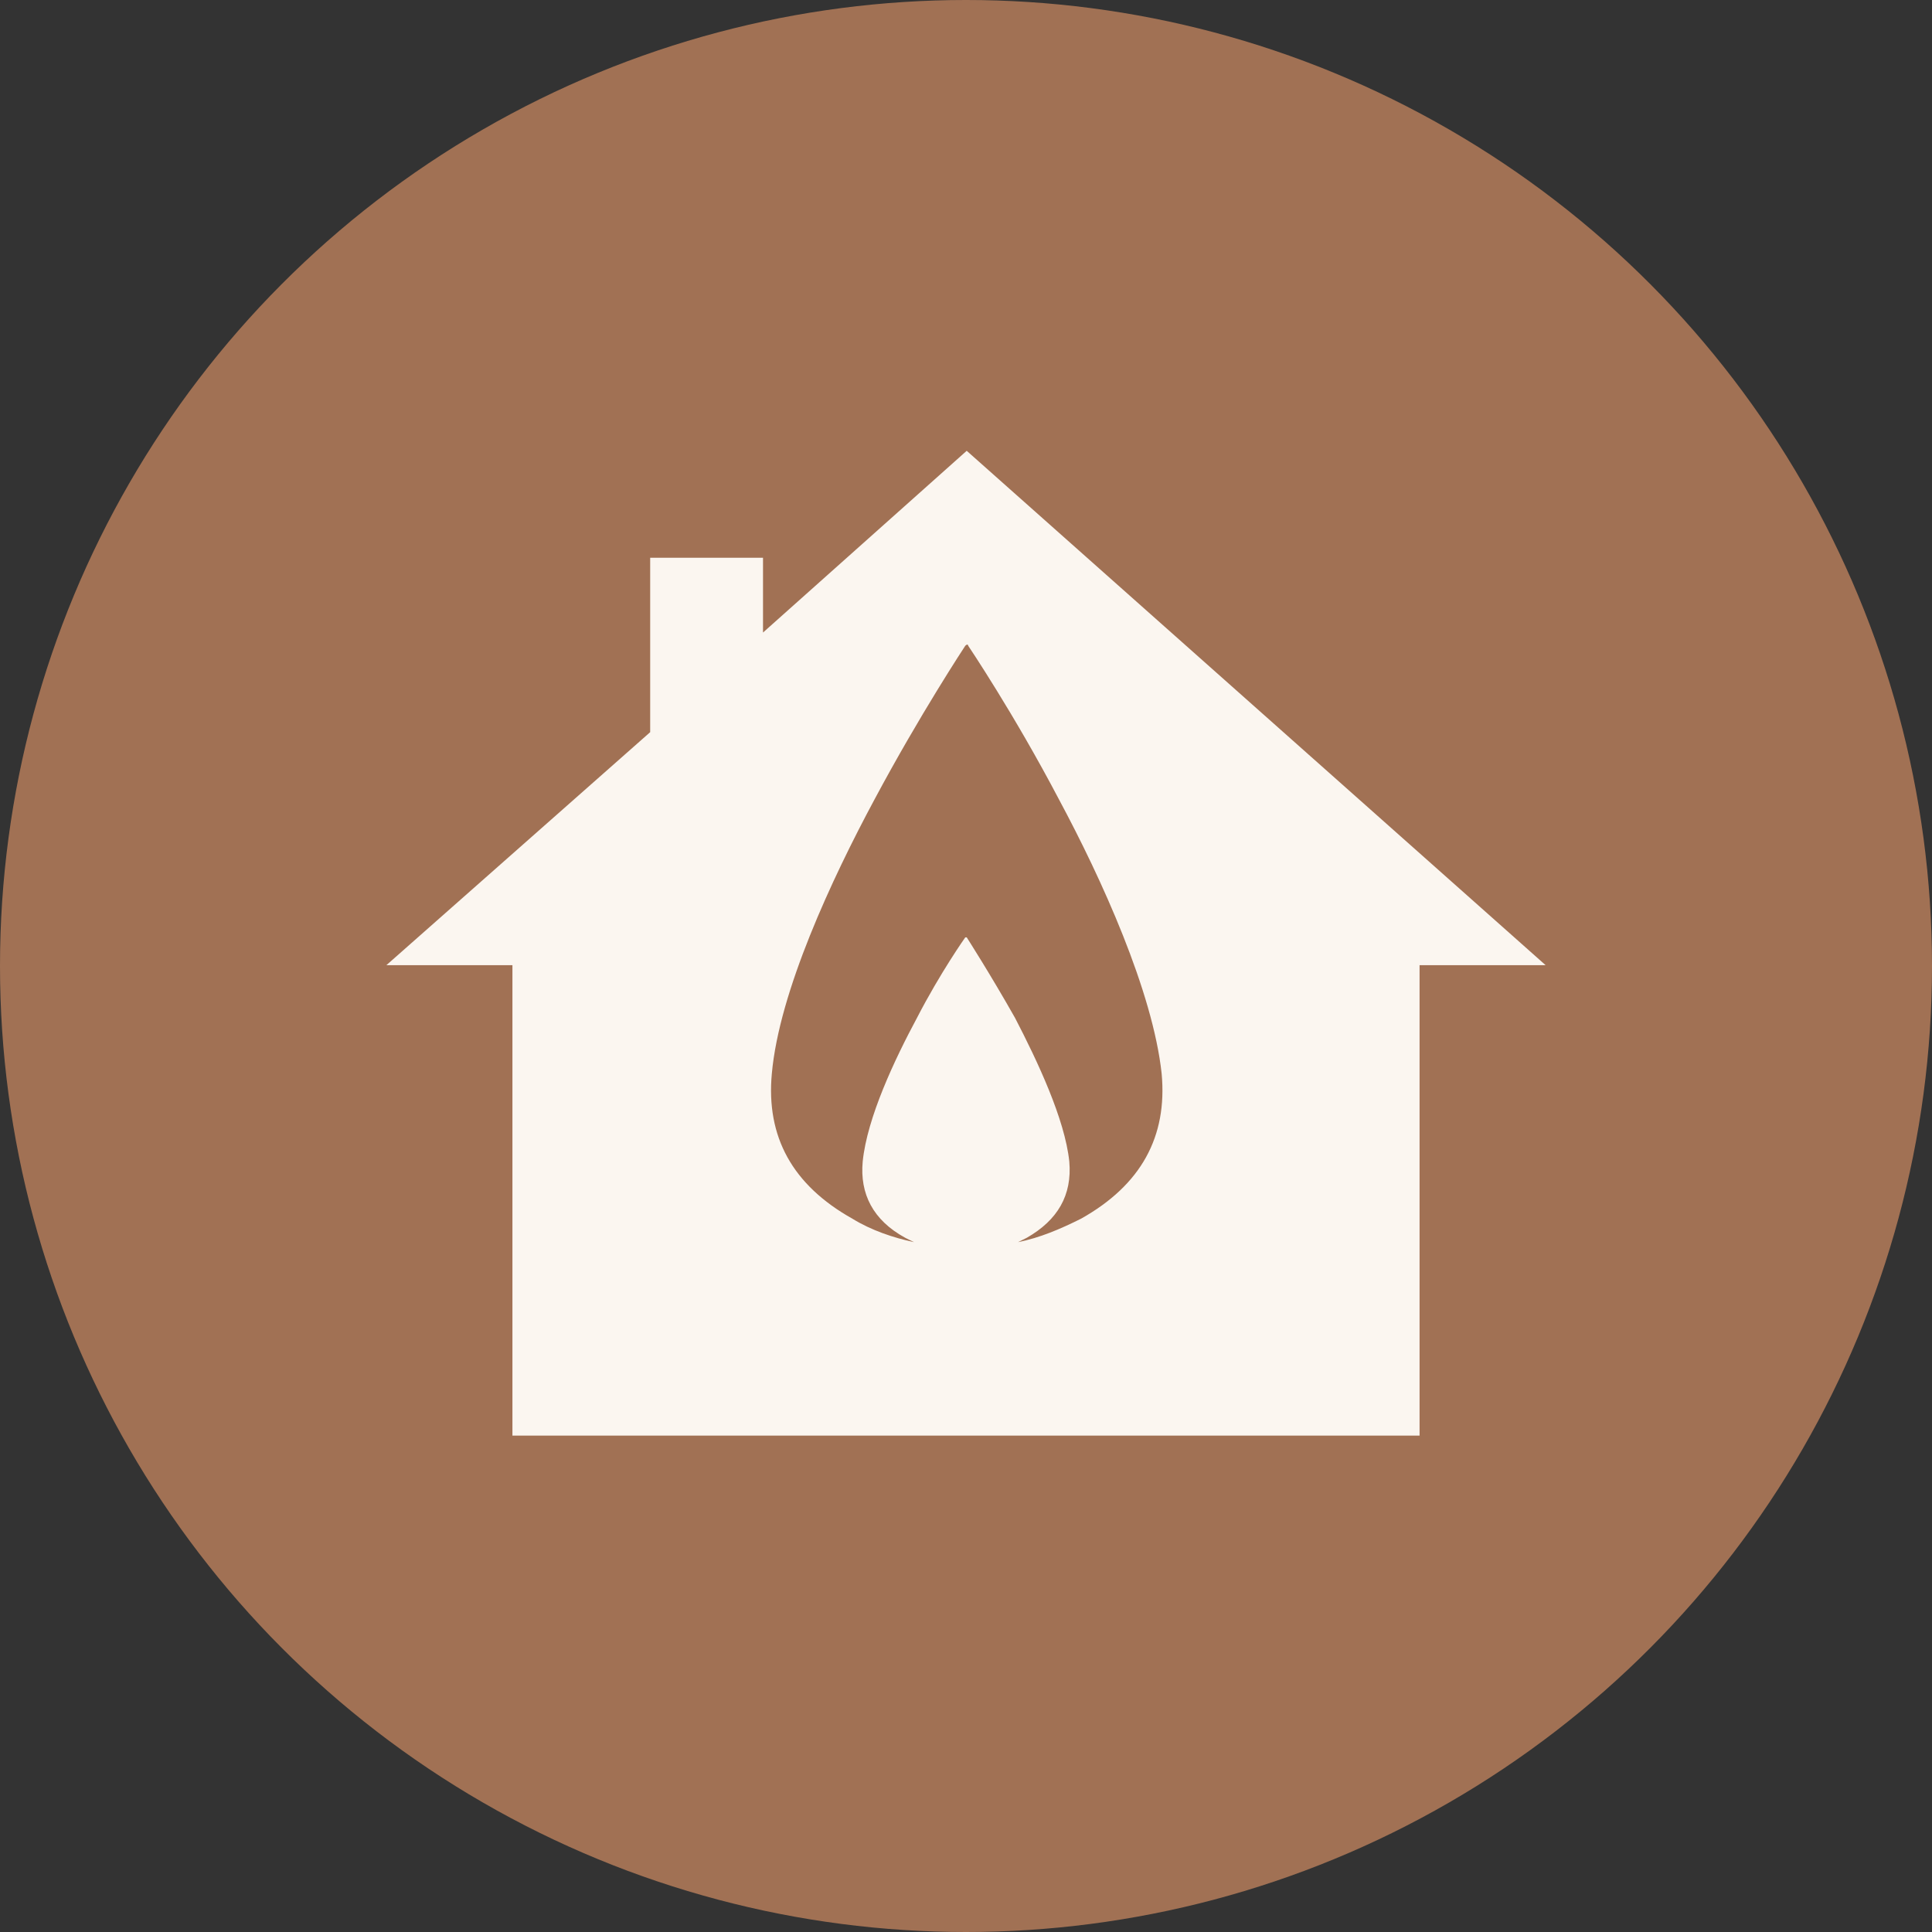
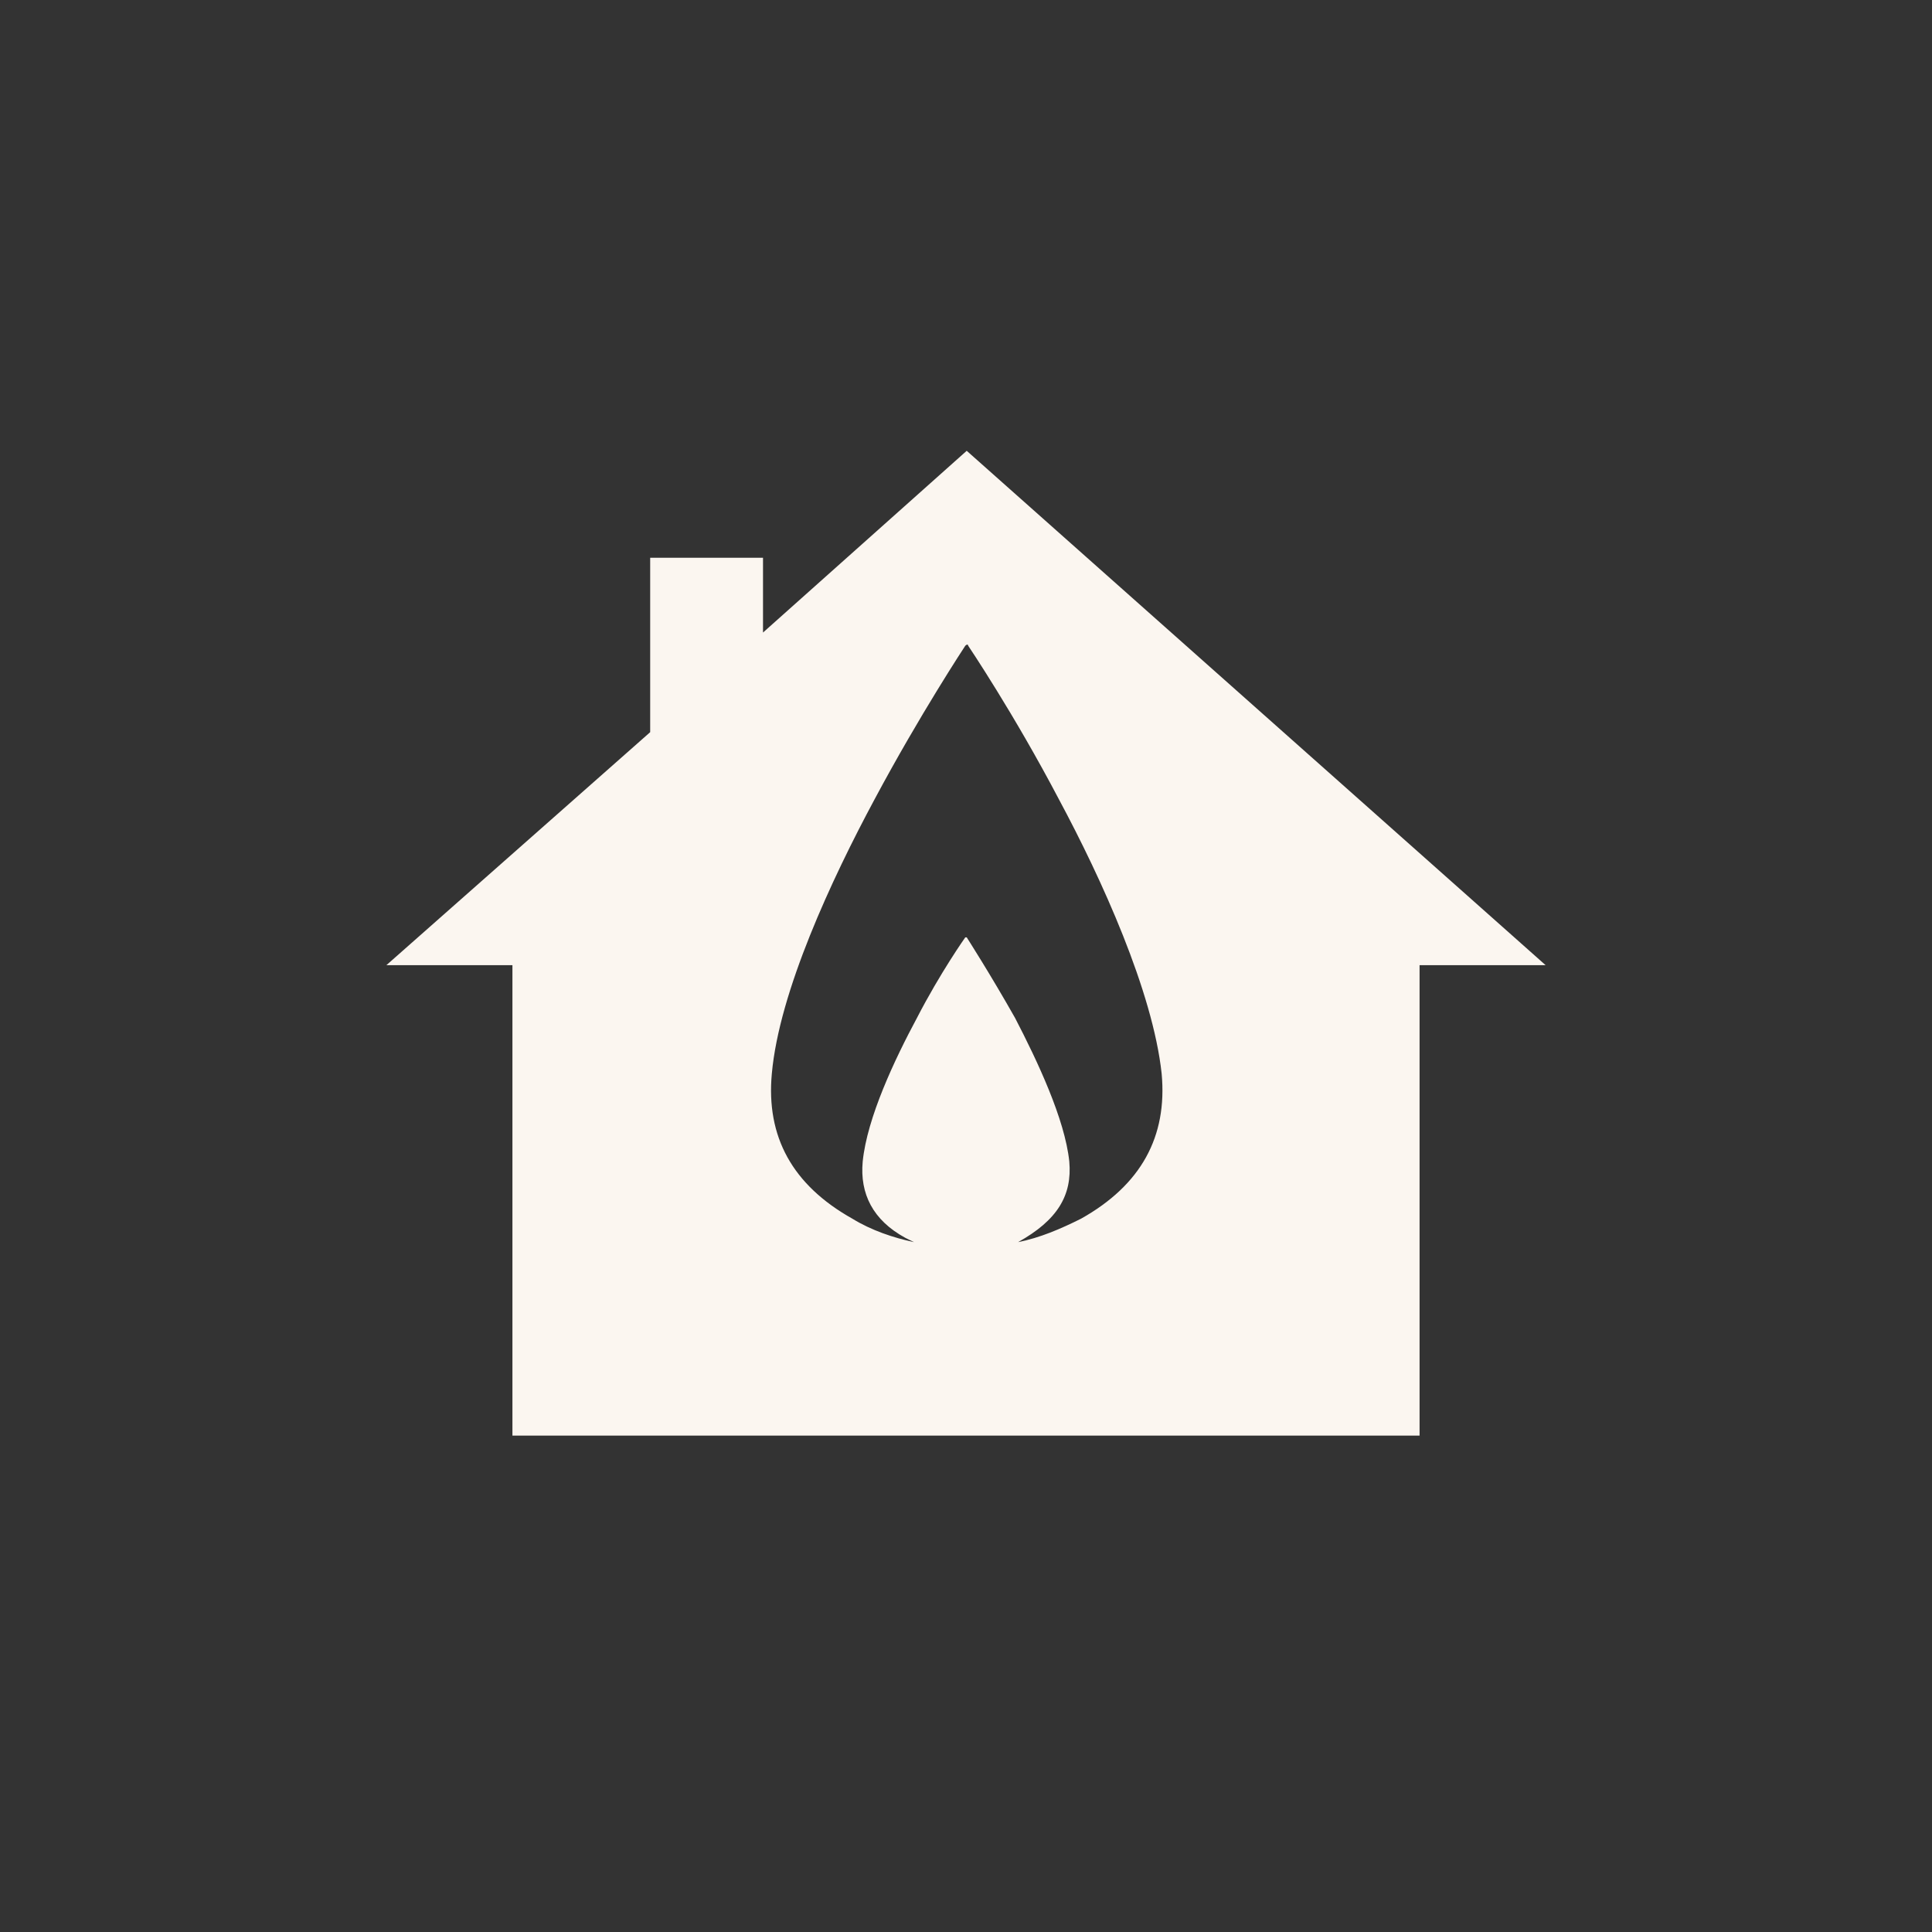
<svg xmlns="http://www.w3.org/2000/svg" width="30" height="30" viewBox="0 0 30 30" fill="none">
  <rect x="0" y="0" width="30" height="30" fill="#333333" stroke="none" />
-   <circle cx="15" cy="15" r="15" fill="#A17154" />
-   <path d="M15.011 7L11.848 9.822V8.661H10.096V11.369L6 14.987H7.957V22.292H22.043V14.987H24L15.011 7ZM16.786 18.924C16.468 19.083 16.149 19.22 15.808 19.288C15.853 19.265 15.899 19.243 15.944 19.22C16.422 18.947 16.65 18.56 16.604 18.037C16.536 17.377 16.104 16.466 15.762 15.807C15.376 15.124 15.011 14.555 15.011 14.555H14.989C14.989 14.555 14.602 15.101 14.238 15.807C13.896 16.444 13.464 17.354 13.396 18.037C13.35 18.537 13.555 18.947 14.056 19.22C14.101 19.243 14.147 19.265 14.192 19.288C13.874 19.22 13.532 19.106 13.236 18.924C12.303 18.401 11.894 17.65 11.985 16.671C12.099 15.397 12.918 13.645 13.578 12.416C14.283 11.096 14.989 10.027 14.989 10.027C15.011 10.004 15.034 10.004 15.034 10.027C15.034 10.027 15.74 11.073 16.445 12.416C17.105 13.645 17.901 15.397 18.038 16.671C18.129 17.65 17.719 18.401 16.786 18.924Z" fill="#FBF6F0" />
+   <path d="M15.011 7L11.848 9.822V8.661H10.096V11.369L6 14.987H7.957V22.292H22.043V14.987H24L15.011 7ZM16.786 18.924C16.468 19.083 16.149 19.22 15.808 19.288C16.422 18.947 16.65 18.56 16.604 18.037C16.536 17.377 16.104 16.466 15.762 15.807C15.376 15.124 15.011 14.555 15.011 14.555H14.989C14.989 14.555 14.602 15.101 14.238 15.807C13.896 16.444 13.464 17.354 13.396 18.037C13.35 18.537 13.555 18.947 14.056 19.22C14.101 19.243 14.147 19.265 14.192 19.288C13.874 19.22 13.532 19.106 13.236 18.924C12.303 18.401 11.894 17.65 11.985 16.671C12.099 15.397 12.918 13.645 13.578 12.416C14.283 11.096 14.989 10.027 14.989 10.027C15.011 10.004 15.034 10.004 15.034 10.027C15.034 10.027 15.74 11.073 16.445 12.416C17.105 13.645 17.901 15.397 18.038 16.671C18.129 17.65 17.719 18.401 16.786 18.924Z" fill="#FBF6F0" />
</svg>